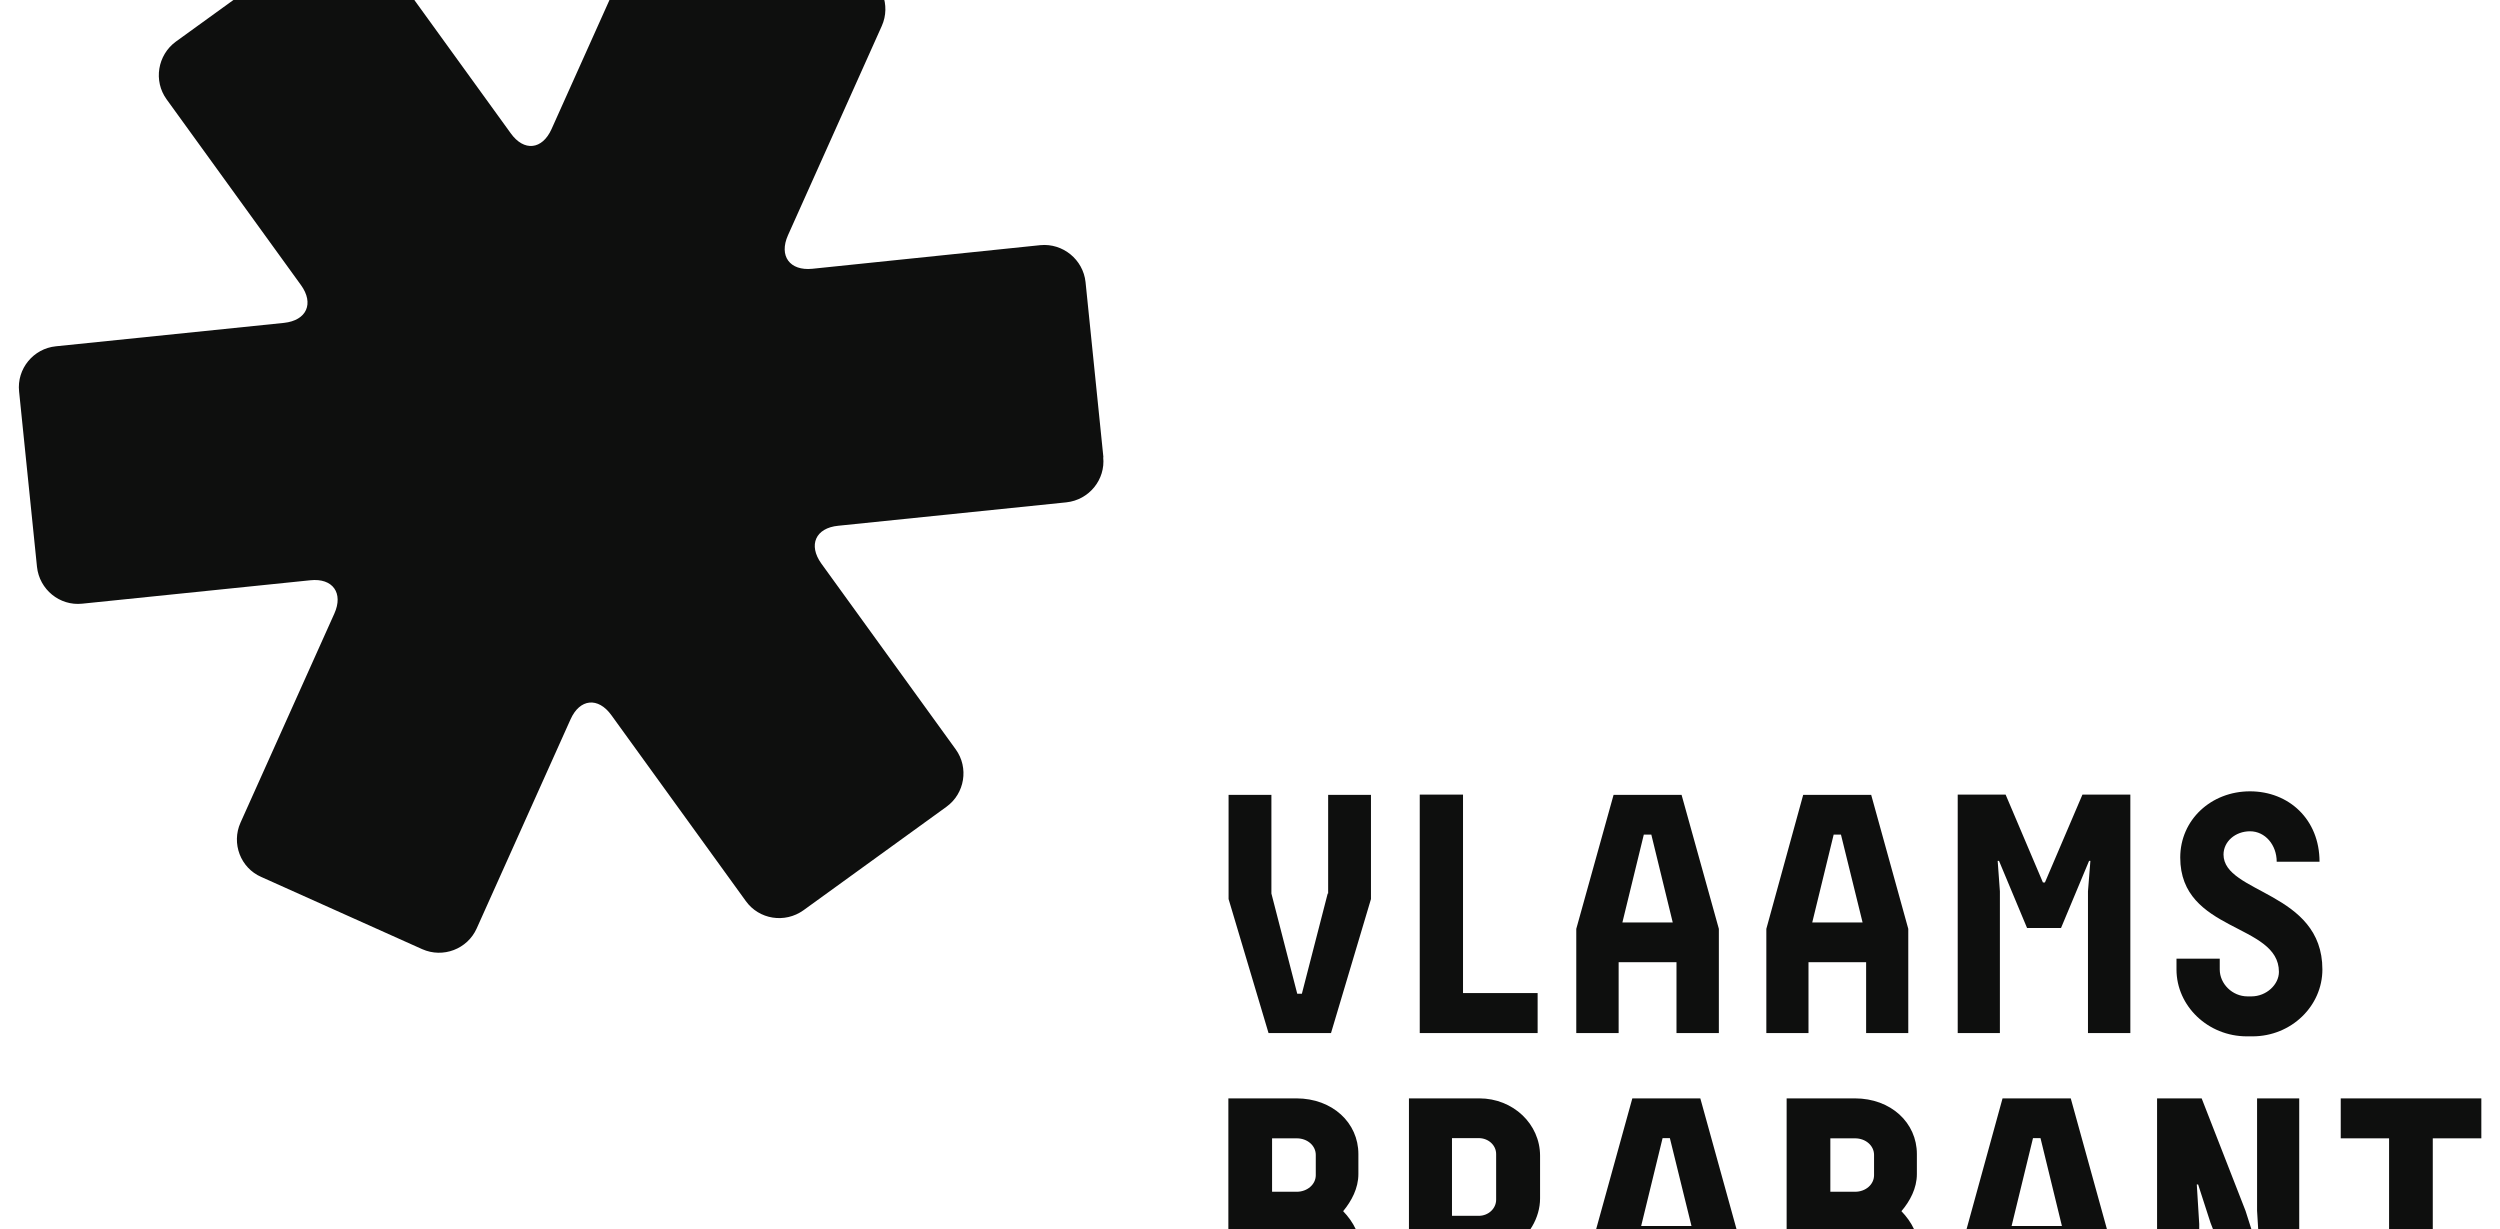
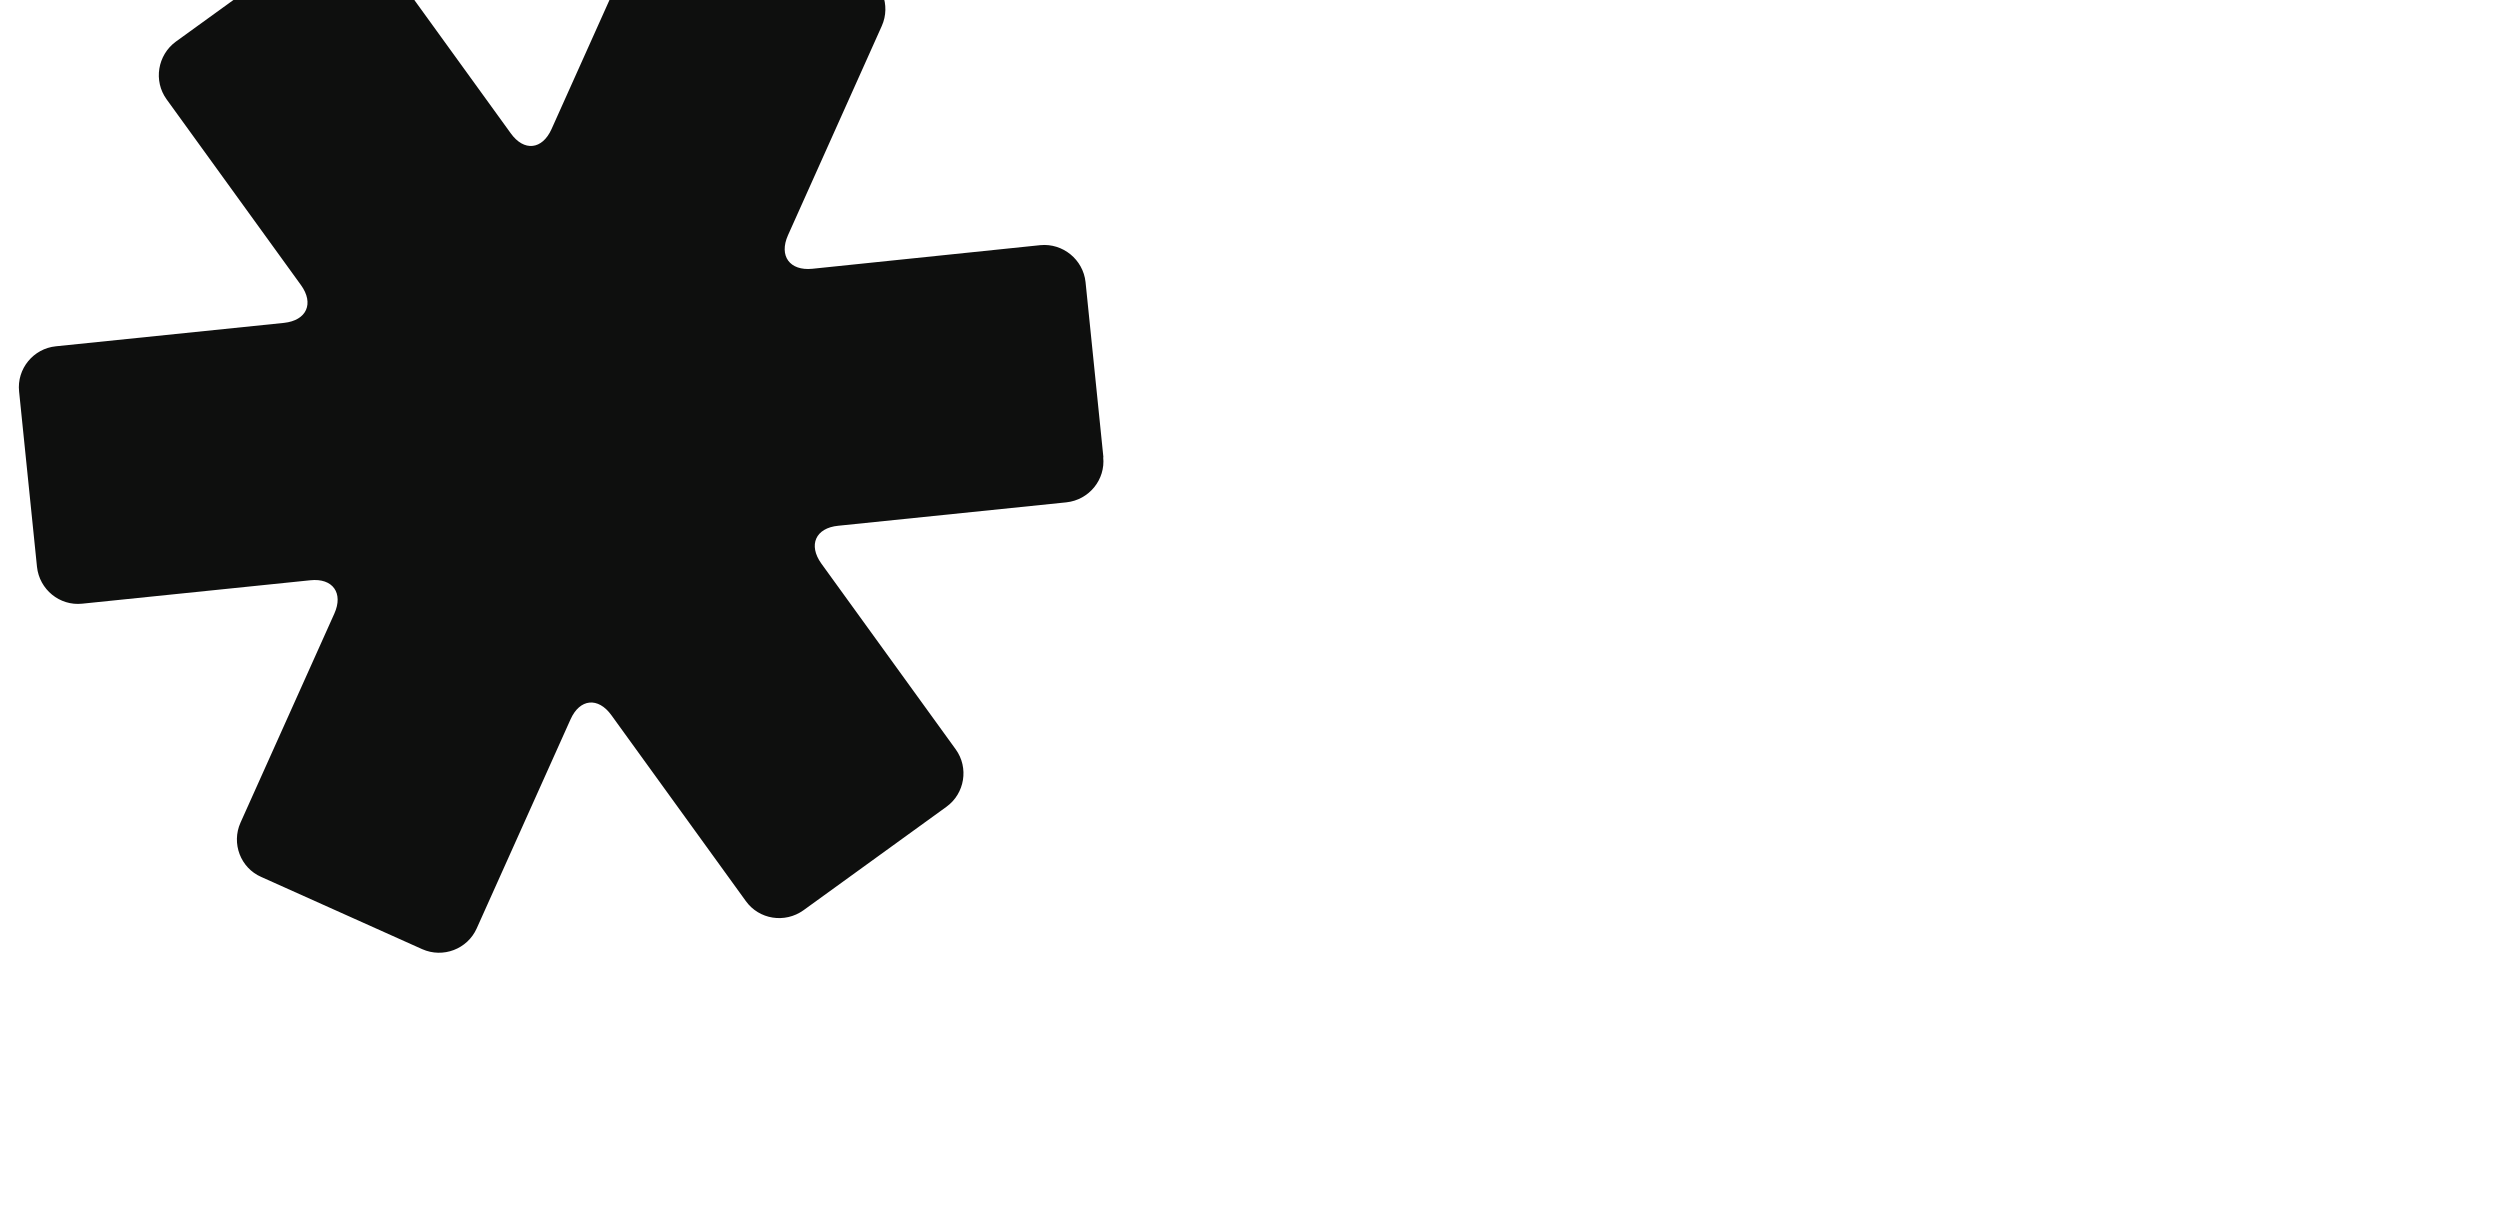
<svg xmlns="http://www.w3.org/2000/svg" preserveAspectRatio="xMidYMid slice" width="1200px" height="590px" viewBox="0 0 116 67" fill="none">
  <path d="M51.199 26.213L50.369 18.07C50.256 17.025 49.314 16.257 48.269 16.359L37.688 17.455C36.644 17.558 36.132 16.861 36.562 15.899L40.915 6.188C41.345 5.225 40.915 4.089 39.952 3.658L32.475 0.309C31.512 -0.121 30.375 0.309 29.945 1.272L25.592 10.972C25.161 11.934 24.311 12.027 23.697 11.166L17.459 2.542C16.844 1.692 15.636 1.497 14.786 2.122L8.158 6.916C7.308 7.54 7.114 8.739 7.728 9.589L13.966 18.213C14.581 19.064 14.232 19.852 13.177 19.965L2.597 21.051C1.552 21.153 0.773 22.095 0.886 23.15L1.716 31.283C1.828 32.338 2.771 33.106 3.815 32.994L14.396 31.908C15.441 31.795 15.943 32.502 15.513 33.455L11.159 43.155C10.729 44.117 11.159 45.254 12.122 45.674L19.589 49.024C20.552 49.454 21.689 49.024 22.119 48.061L26.473 38.361C26.903 37.398 27.753 37.316 28.367 38.166L34.605 46.791C35.22 47.651 36.418 47.836 37.279 47.221L43.916 42.417C44.766 41.803 44.961 40.604 44.346 39.754L38.108 31.13C37.494 30.269 37.842 29.48 38.897 29.378L49.478 28.292C50.533 28.18 51.301 27.237 51.188 26.192" fill="#0E0F0E" />
-   <path d="M61.605 46.443L60.407 51.093H60.192L58.993 46.443V41.865H57.006V46.699L58.86 52.917H61.759L63.613 46.699V41.865H61.626V46.443H61.605ZM63.029 59.452V58.53C63.029 57.085 61.831 55.948 60.151 55.948H56.996V67H60.11C61.687 67 63.142 65.894 63.142 64.245V63.067C63.142 62.299 62.793 61.674 62.322 61.182C62.712 60.711 63.029 60.117 63.029 59.462M59.024 57.802H60.171C60.663 57.802 61.052 58.14 61.052 58.571V59.513C61.052 59.943 60.653 60.281 60.171 60.281H59.024V57.792V57.802ZM61.114 64.235C61.114 64.727 60.683 65.157 60.11 65.157H59.024V62.135H60.11C60.796 62.135 61.114 62.76 61.114 63.077V64.245V64.235ZM103.171 44.64C103.171 44.026 103.724 43.555 104.4 43.555C105.106 43.555 105.639 44.19 105.639 44.968H107.626C107.626 43.002 106.202 41.701 104.4 41.701C102.597 41.701 101.163 43.022 101.163 44.773C101.163 48.256 105.742 47.805 105.742 50.079C105.742 50.663 105.168 51.216 104.461 51.216H104.287C103.58 51.216 102.996 50.632 102.996 49.967V49.465H100.989V49.967C100.989 51.657 102.443 53.07 104.256 53.07H104.512C106.325 53.07 107.759 51.657 107.759 49.967C107.759 46.341 103.171 46.453 103.171 44.63M71.459 60.588V58.612C71.459 57.137 70.209 55.948 68.642 55.948H65.375V67H67.362V63.252H68.181L69.789 67H71.971L70.158 62.842C70.926 62.371 71.459 61.5 71.459 60.588ZM69.421 60.65C69.421 61.06 69.062 61.398 68.611 61.398H67.372V57.792H68.611C69.062 57.792 69.421 58.12 69.421 58.53V60.65ZM108.61 55.948V57.802H110.853V67H112.881V57.802H115.134V55.948H108.61ZM71.346 51.063H67.884V41.854H65.876V52.917H71.346V51.063ZM75.105 49.629H77.789V52.917H79.755V48.082L78.025 41.865H74.87L73.139 48.082V52.917H75.105V49.629ZM76.273 43.708H76.621L77.615 47.785H75.279L76.273 43.708ZM92.918 55.948L91.207 62.166V66.99H93.163V63.712H95.847V66.99H97.803V62.166L96.083 55.948H92.918ZM93.338 61.869L94.331 57.792H94.679L95.673 61.869H93.338ZM83.904 49.629H86.588V52.917H88.544V48.082L86.823 41.865H83.668L81.958 48.082V52.917H83.914V49.629H83.904ZM85.072 43.708H85.42L86.424 47.785H84.088L85.082 43.708H85.072ZM75.74 55.948L74.02 62.166V66.99H75.976V63.712H78.66V66.99H80.616V62.166L78.895 55.948H75.73H75.74ZM76.15 61.869L77.144 57.792H77.482L78.485 61.869H76.15ZM94.853 45.931H94.792L93.061 41.854H90.838V52.917H92.795V46.341L92.692 44.927H92.754L94.055 48.041H95.632L96.933 44.927H96.994L96.882 46.341V52.917H98.848V41.854H96.625L94.884 45.931H94.853ZM88.943 59.452V58.53C88.943 57.085 87.745 55.948 86.065 55.948H82.9V67H86.014C87.591 67 89.046 65.894 89.046 64.245V63.067C89.046 62.299 88.698 61.674 88.226 61.182C88.626 60.711 88.943 60.117 88.943 59.462M84.928 57.802H86.075C86.567 57.802 86.956 58.14 86.956 58.571V59.513C86.956 59.943 86.567 60.281 86.075 60.281H84.928V57.792V57.802ZM87.007 64.235C87.007 64.727 86.577 65.157 86.004 65.157H84.918V62.135H86.004C86.7 62.135 87.007 62.76 87.007 63.077V64.245V64.235ZM104.728 61.162L104.84 63.006H104.779L104.195 61.172L102.157 55.948H100.088V67H102.044V61.777L101.931 59.943H101.993L102.566 61.715L104.615 67H106.684V55.948H104.728V61.162Z" fill="#0E0F0E" />
</svg>